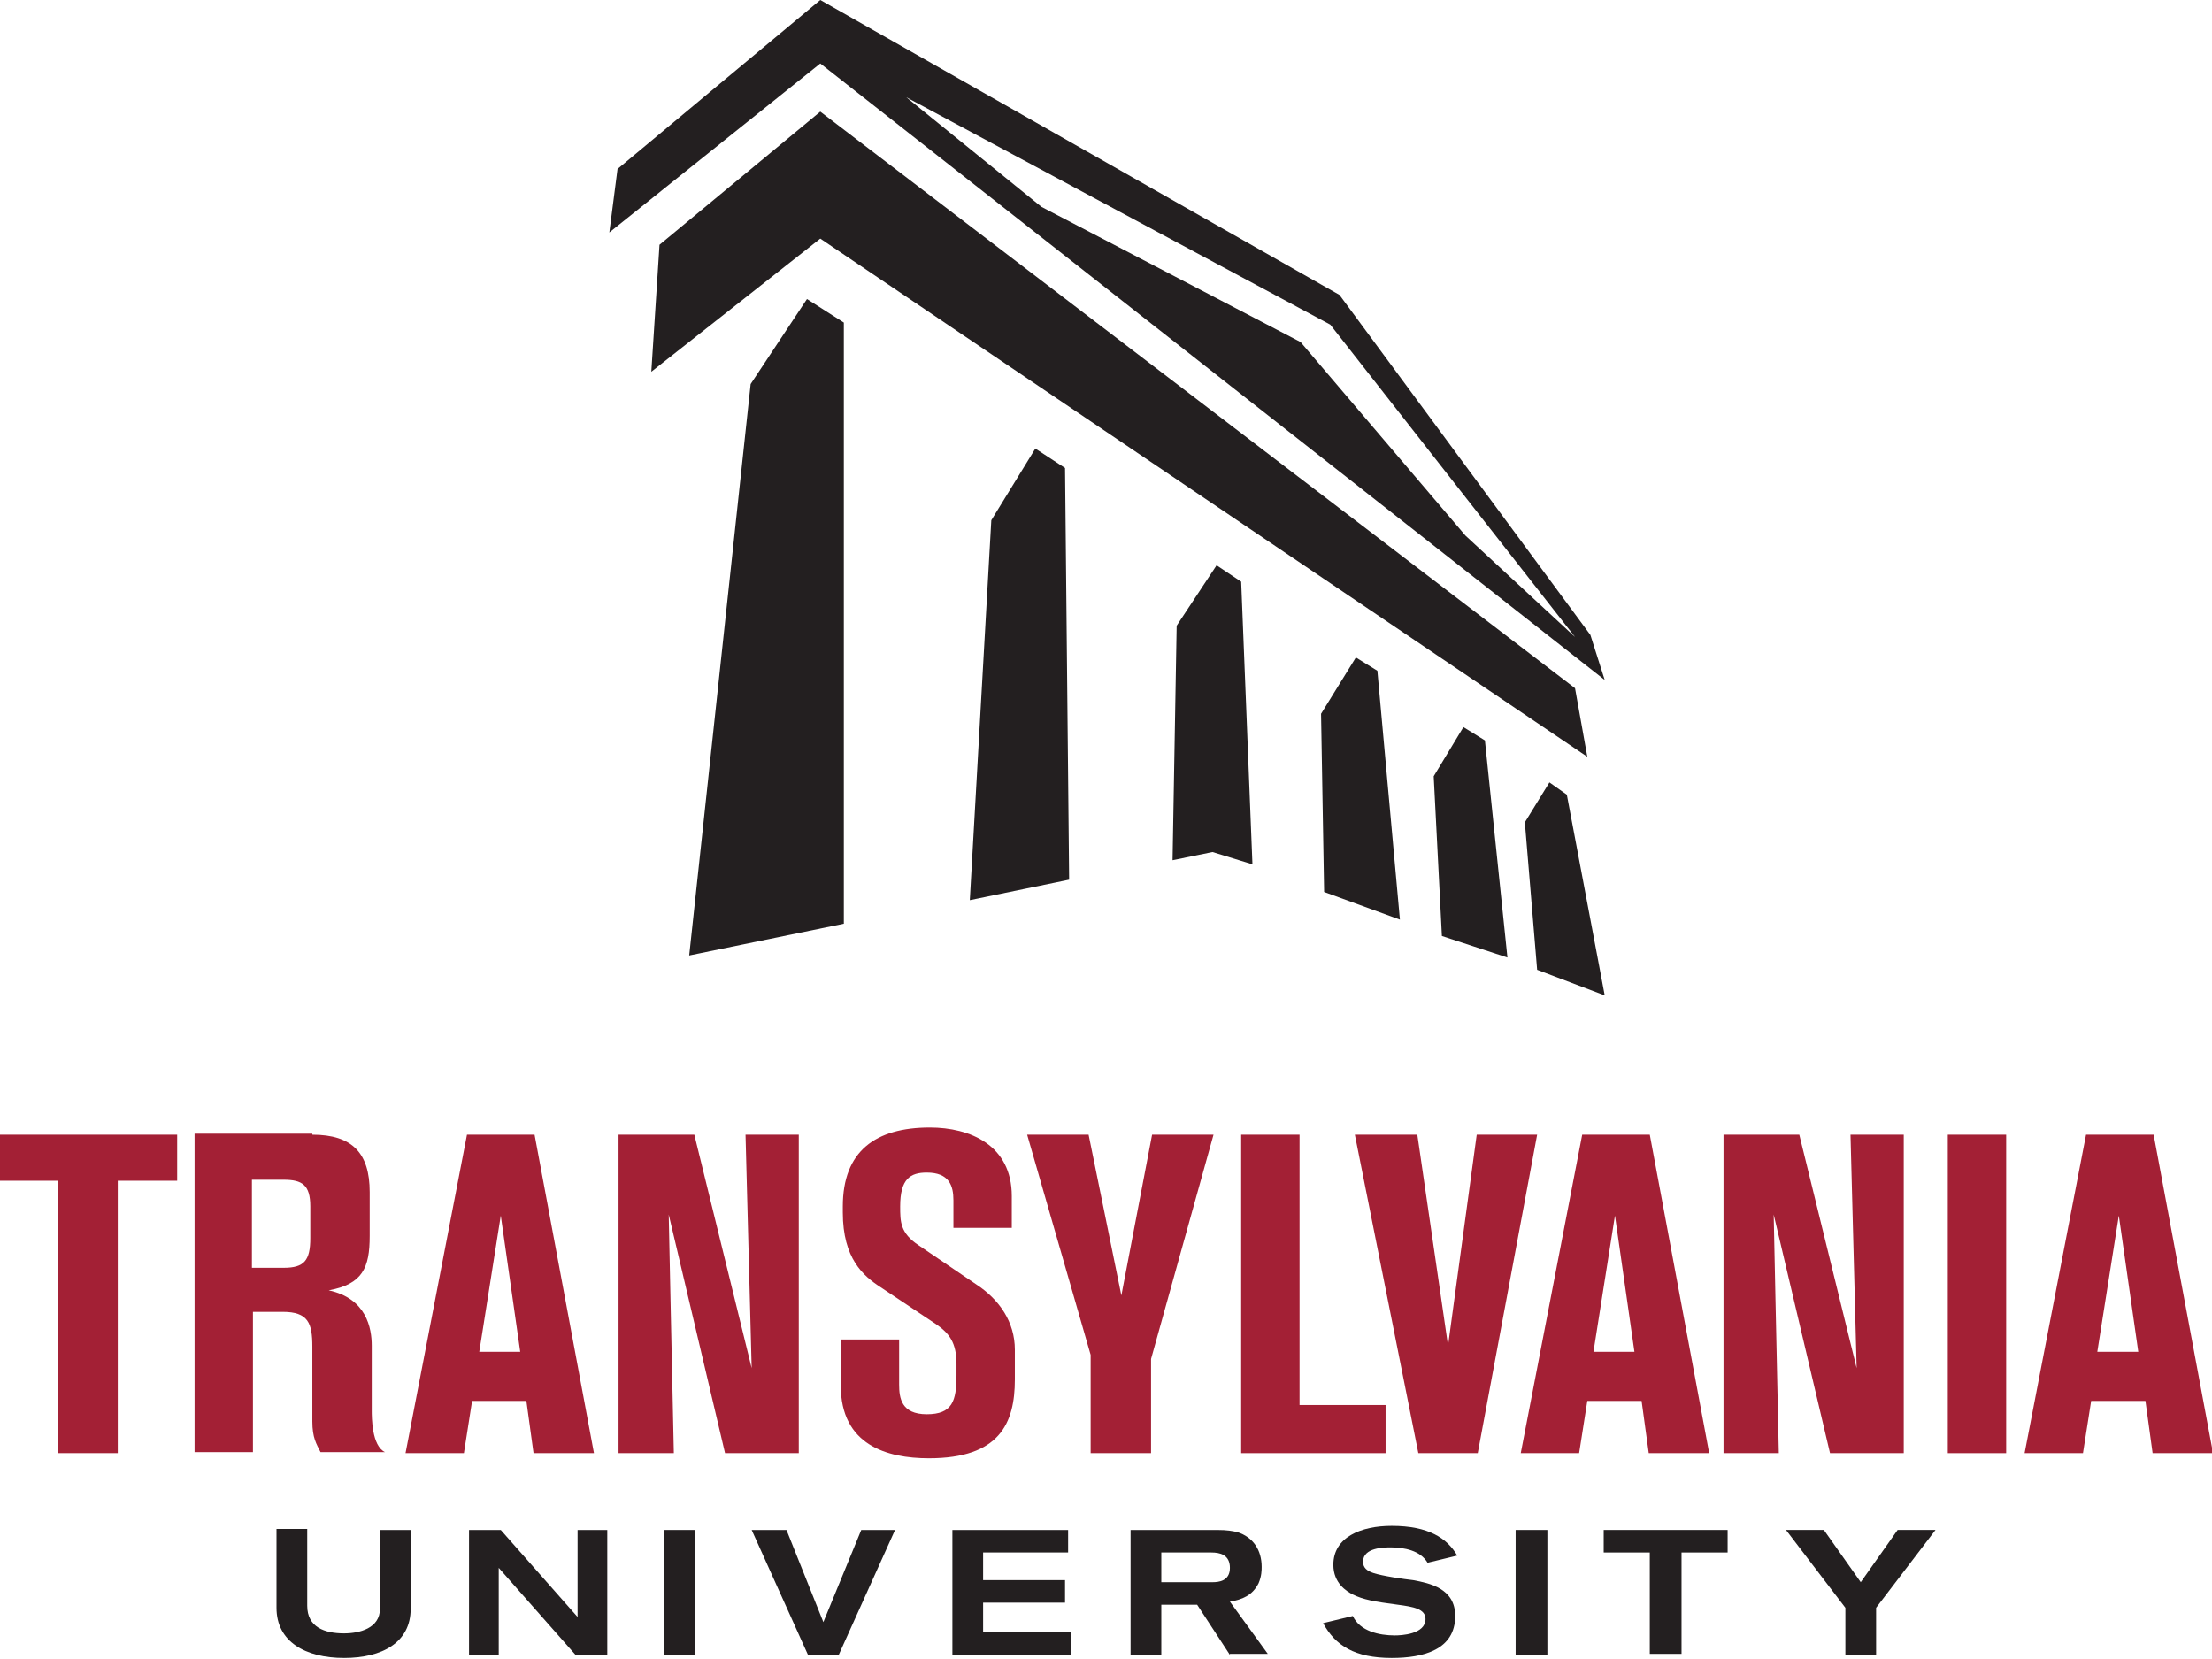
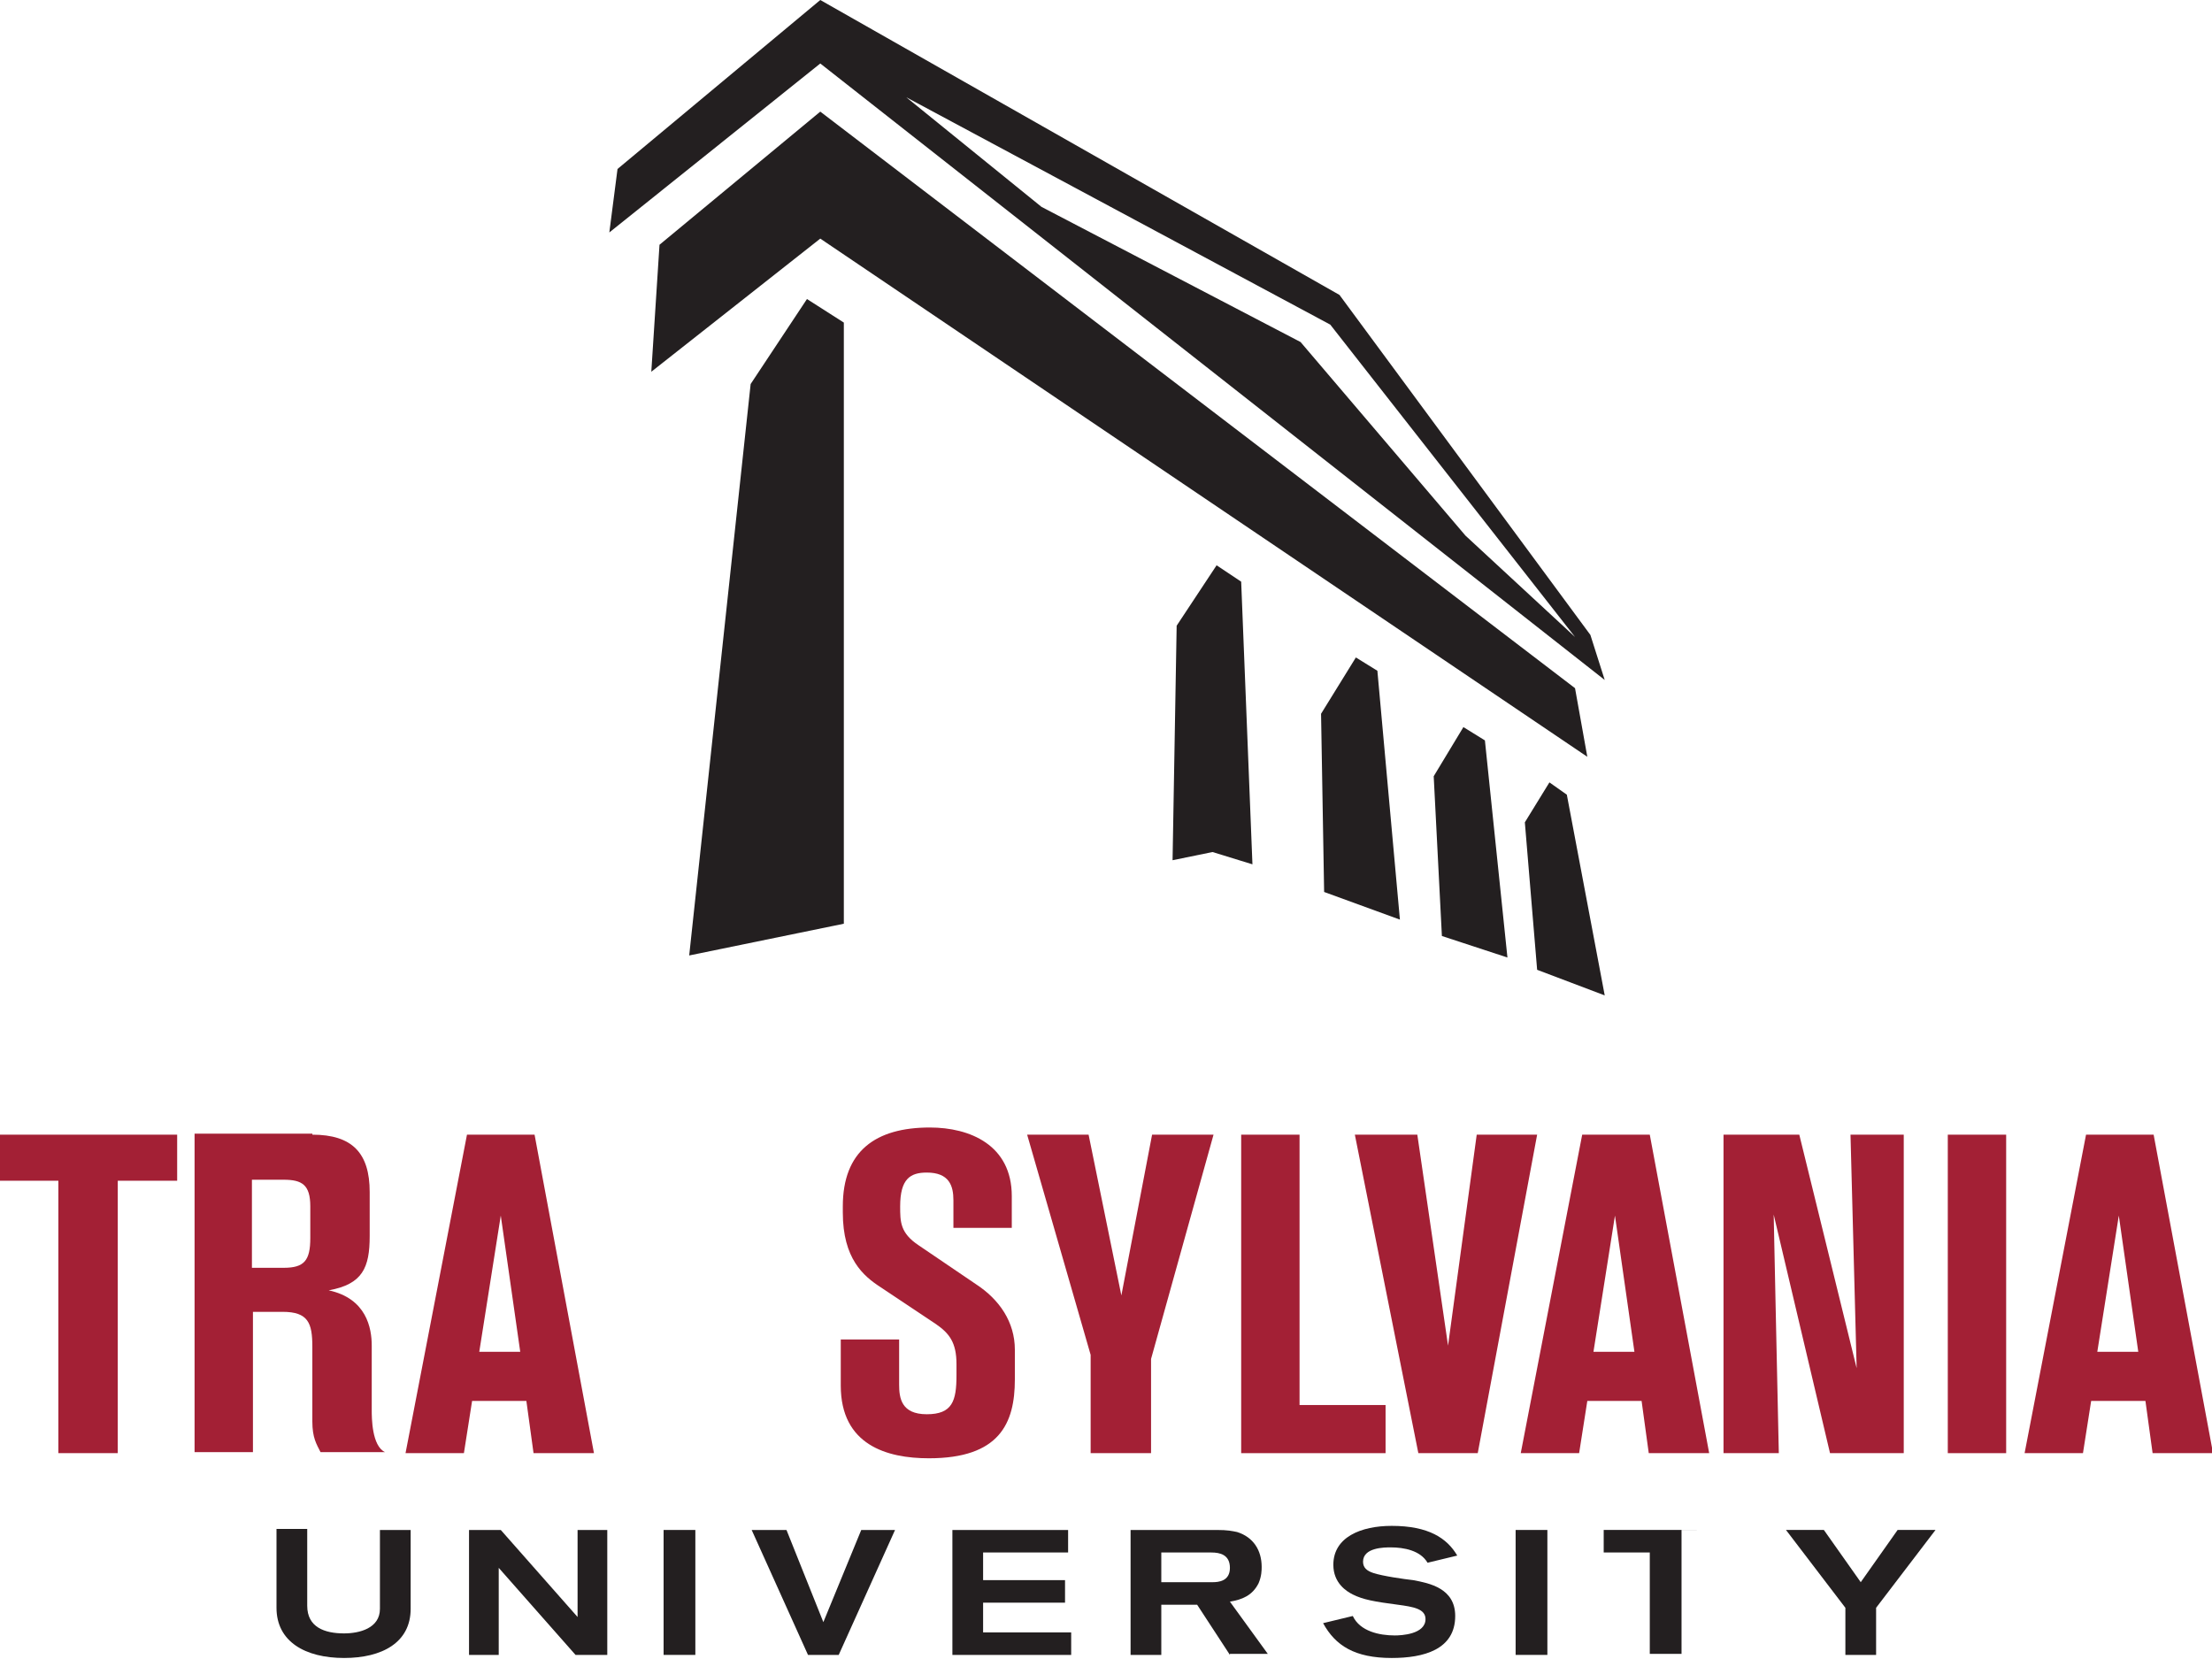
<svg xmlns="http://www.w3.org/2000/svg" version="1.1" id="Layer_1" x="0px" y="0px" viewBox="0 0 216 162" style="enable-background:new 0 0 216 162;" xml:space="preserve">
  <style type="text/css">
	.st0{fill:#231F20;}
	.st1{fill:#A32035;}
</style>
  <g id="XMLID_1_">
    <polygon id="XMLID_36_" class="st0" points="82.4,90.2 82.4,31.5 78.8,29.2 73.3,37.5 67.3,93.3  " />
-     <polygon id="XMLID_35_" class="st0" points="104.4,85.9 104,45.7 101.1,43.8 96.8,50.8 94.7,87.9  " />
    <g id="XMLID_2_">
      <polygon id="XMLID_34_" class="st0" points="147.2,93.5 145,72.3 142.9,71 140,75.8 140.8,91.4   " />
      <polygon id="XMLID_33_" class="st0" points="136.7,89.8 134.5,65.5 132.4,64.2 129,69.7 129.3,87.1   " />
      <polygon id="XMLID_32_" class="st0" points="156.7,97.2 153,77.6 151.3,76.4 148.9,80.3 150.1,94.7   " />
      <polygon id="XMLID_31_" class="st0" points="118.4,83.2 122.3,84.4 121.2,56.8 118.8,55.2 114.9,61.1 114.5,84   " />
      <polygon id="XMLID_30_" class="st0" points="153.8,67.2 80.1,10.9 64.4,23.9 63.6,36.3 80.1,23.3 155,73.9   " />
      <path id="XMLID_91_" class="st0" d="M155.3,62l-24.5-33.2L80.1,0L60.3,16.5l-0.8,6.2L80.1,6.2l76.6,60.2L155.3,62z M143.1,52.3    L127,33.4l-25.3-13.2L88.5,9.5l41.4,22.2l23.9,30.5L143.1,52.3z" />
      <g id="XMLID_62_">
        <path id="XMLID_89_" class="st1" d="M11.5,115.3v26.6H5.7v-26.6H0v-4.5h17.3v4.5H11.5z" />
        <path id="XMLID_86_" class="st1" d="M30.5,110.8c3.9,0,5.6,1.8,5.6,5.6v4.3c0,3.1-0.7,4.7-4,5.3c3.7,0.8,4.2,3.7,4.2,5.4v6.3     c0,0.7,0,3.5,1.3,4.1h-6.3c-0.4-0.8-0.8-1.4-0.8-3v-7.3c0-2.3-0.4-3.4-2.9-3.4h-2.9v13.7H19v-31.1H30.5z M24.7,123.8h3     c2,0,2.6-0.7,2.6-2.9v-3.1c0-2.1-0.8-2.6-2.6-2.6h-3.1V123.8z" />
        <path id="XMLID_83_" class="st1" d="M52.1,141.9l-0.7-5.1h-5.3l-0.8,5.1h-5.7l6-31.1h6.6l5.8,31.1H52.1z M48.9,118.7L46.8,132h4     L48.9,118.7z" />
-         <path id="XMLID_81_" class="st1" d="M70.8,141.9l-5.5-23.3c0,0,0.3,14.4,0.5,23.3h-5.4v-31.1h7.4l5.6,22.8c0,0-0.5-18.8-0.6-22.8     H78v31.1H70.8z" />
        <path id="XMLID_79_" class="st1" d="M87.8,130.9v4.3c0,1.3,0.2,2.9,2.7,2.9c2.5,0,2.9-1.3,2.9-3.8v-1.1c0-2.1-0.7-3-2-3.9     l-5.4-3.6c-1.7-1.1-3.7-2.8-3.7-7.3v-0.6c0-5.4,3.2-7.7,8.5-7.7c3.9,0,8,1.7,8,6.7v3.1h-5.7v-2.7c0-1.4-0.4-2.7-2.6-2.7     c-1.6,0-2.6,0.6-2.6,3.3c0,1.5,0,2.6,1.8,3.8l5.6,3.8c2.3,1.5,3.8,3.7,3.8,6.4v2.9c0,4.3-1.5,7.7-8.4,7.7c-4.1,0-8.6-1.3-8.6-7.1     v-4.5H87.8z" />
        <path id="XMLID_77_" class="st1" d="M112.4,132.7v9.2h-5.9v-9.6l-6.2-21.5h6l3.2,15.7l3-15.7h6L112.4,132.7z" />
        <path id="XMLID_75_" class="st1" d="M121.2,141.9v-31.1h5.7v26.4h8.4v4.7H121.2z" />
        <path id="XMLID_73_" class="st1" d="M144.3,141.9h-5.8l-6.2-31.1h6.1l3,20.6l2.8-20.6h5.9L144.3,141.9z" />
        <path id="XMLID_70_" class="st1" d="M161,141.9l-0.7-5.1h-5.3l-0.8,5.1h-5.7l6-31.1h6.6l5.8,31.1H161z M157.7,118.7l-2.1,13.3h4     L157.7,118.7z" />
        <path id="XMLID_68_" class="st1" d="M178.7,141.9l-5.5-23.3c0,0,0.3,14.4,0.5,23.3h-5.4v-31.1h7.4l5.6,22.8     c0,0-0.5-18.8-0.6-22.8h5.2v31.1H178.7z" />
        <path id="XMLID_66_" class="st1" d="M190.2,141.9v-31.1h5.7v31.1H190.2z" />
        <path id="XMLID_63_" class="st1" d="M210.2,141.9l-0.7-5.1h-5.3l-0.8,5.1h-5.7l6-31.1h6.6l5.8,31.1H210.2z M206.9,118.7     l-2.1,13.3h4L206.9,118.7z" />
      </g>
      <g id="XMLID_3_">
        <path id="XMLID_60_" class="st0" d="M30,149.4v7.4c0,2.1,1.7,2.7,3.6,2.7c1.5,0,3.5-0.5,3.5-2.4v-7.7h3v7.7     c0,3.3-2.8,4.8-6.5,4.8c-3.8,0-6.6-1.6-6.6-4.9v-7.7H30z" />
        <path id="XMLID_58_" class="st0" d="M56.2,161.6l-7.5-8.5v8.5h-2.9v-12.2h3.1l7.5,8.5v-8.5h2.9v12.2H56.2z" />
        <path id="XMLID_56_" class="st0" d="M64.8,161.6v-12.2h3.1v12.2H64.8z" />
        <path id="XMLID_54_" class="st0" d="M81.9,161.6h-3l-5.5-12.2h3.4l3.6,9l3.7-9h3.3L81.9,161.6z" />
        <path id="XMLID_52_" class="st0" d="M93,161.6v-12.2h11.3v2.2h-8.3v2.7h8v2.2h-8v2.9h8.6v2.2H93z" />
        <path id="XMLID_49_" class="st0" d="M120.1,161.6l-3.2-4.9h-3.5v4.9h-3v-12.2h8.4c1.1,0,1.5,0.1,2,0.2c1.6,0.5,2.4,1.8,2.4,3.4     c0,0.3,0,0.9-0.3,1.6c-0.6,1.2-1.6,1.6-2.8,1.8l3.7,5.1H120.1z M113.4,154.5h5c0.6,0,1.7-0.1,1.7-1.4c0-1.3-1-1.5-1.8-1.5h-4.9     V154.5z" />
        <path id="XMLID_47_" class="st0" d="M132.1,157.8c0.7,1.5,2.6,1.9,4.1,1.9c0.6,0,3-0.1,3-1.6c0-1-1.2-1.2-2.7-1.4     c-2.3-0.3-3.4-0.5-4.4-1c-0.6-0.3-1.9-1.1-1.9-2.9c0-2.7,2.7-3.8,5.7-3.8c3.6,0,5.4,1.2,6.4,2.9l-2.9,0.7     c-0.7-1.2-2.3-1.5-3.6-1.5c-0.6,0-2.7,0-2.7,1.4c0,0.6,0.4,0.9,1,1.1c0.9,0.3,3,0.6,3.9,0.7c1.6,0.3,4.1,0.8,4.1,3.5     c0,3.3-3.1,4.1-6.2,4.1c-3.6,0-5.5-1.2-6.7-3.4L132.1,157.8z" />
        <path id="XMLID_45_" class="st0" d="M148,161.6v-12.2h3.1v12.2H148z" />
-         <path id="XMLID_43_" class="st0" d="M164.2,151.6v9.9h-3.1v-9.9h-4.5v-2.2h12.1v2.2H164.2z" />
+         <path id="XMLID_43_" class="st0" d="M164.2,151.6v9.9h-3.1v-9.9h-4.5v-2.2h12.1H164.2z" />
        <path id="XMLID_41_" class="st0" d="M183.2,157v4.6h-3V157l-5.8-7.6h3.7l3.6,5.1l3.6-5.1h3.7L183.2,157z" />
      </g>
    </g>
  </g>
</svg>